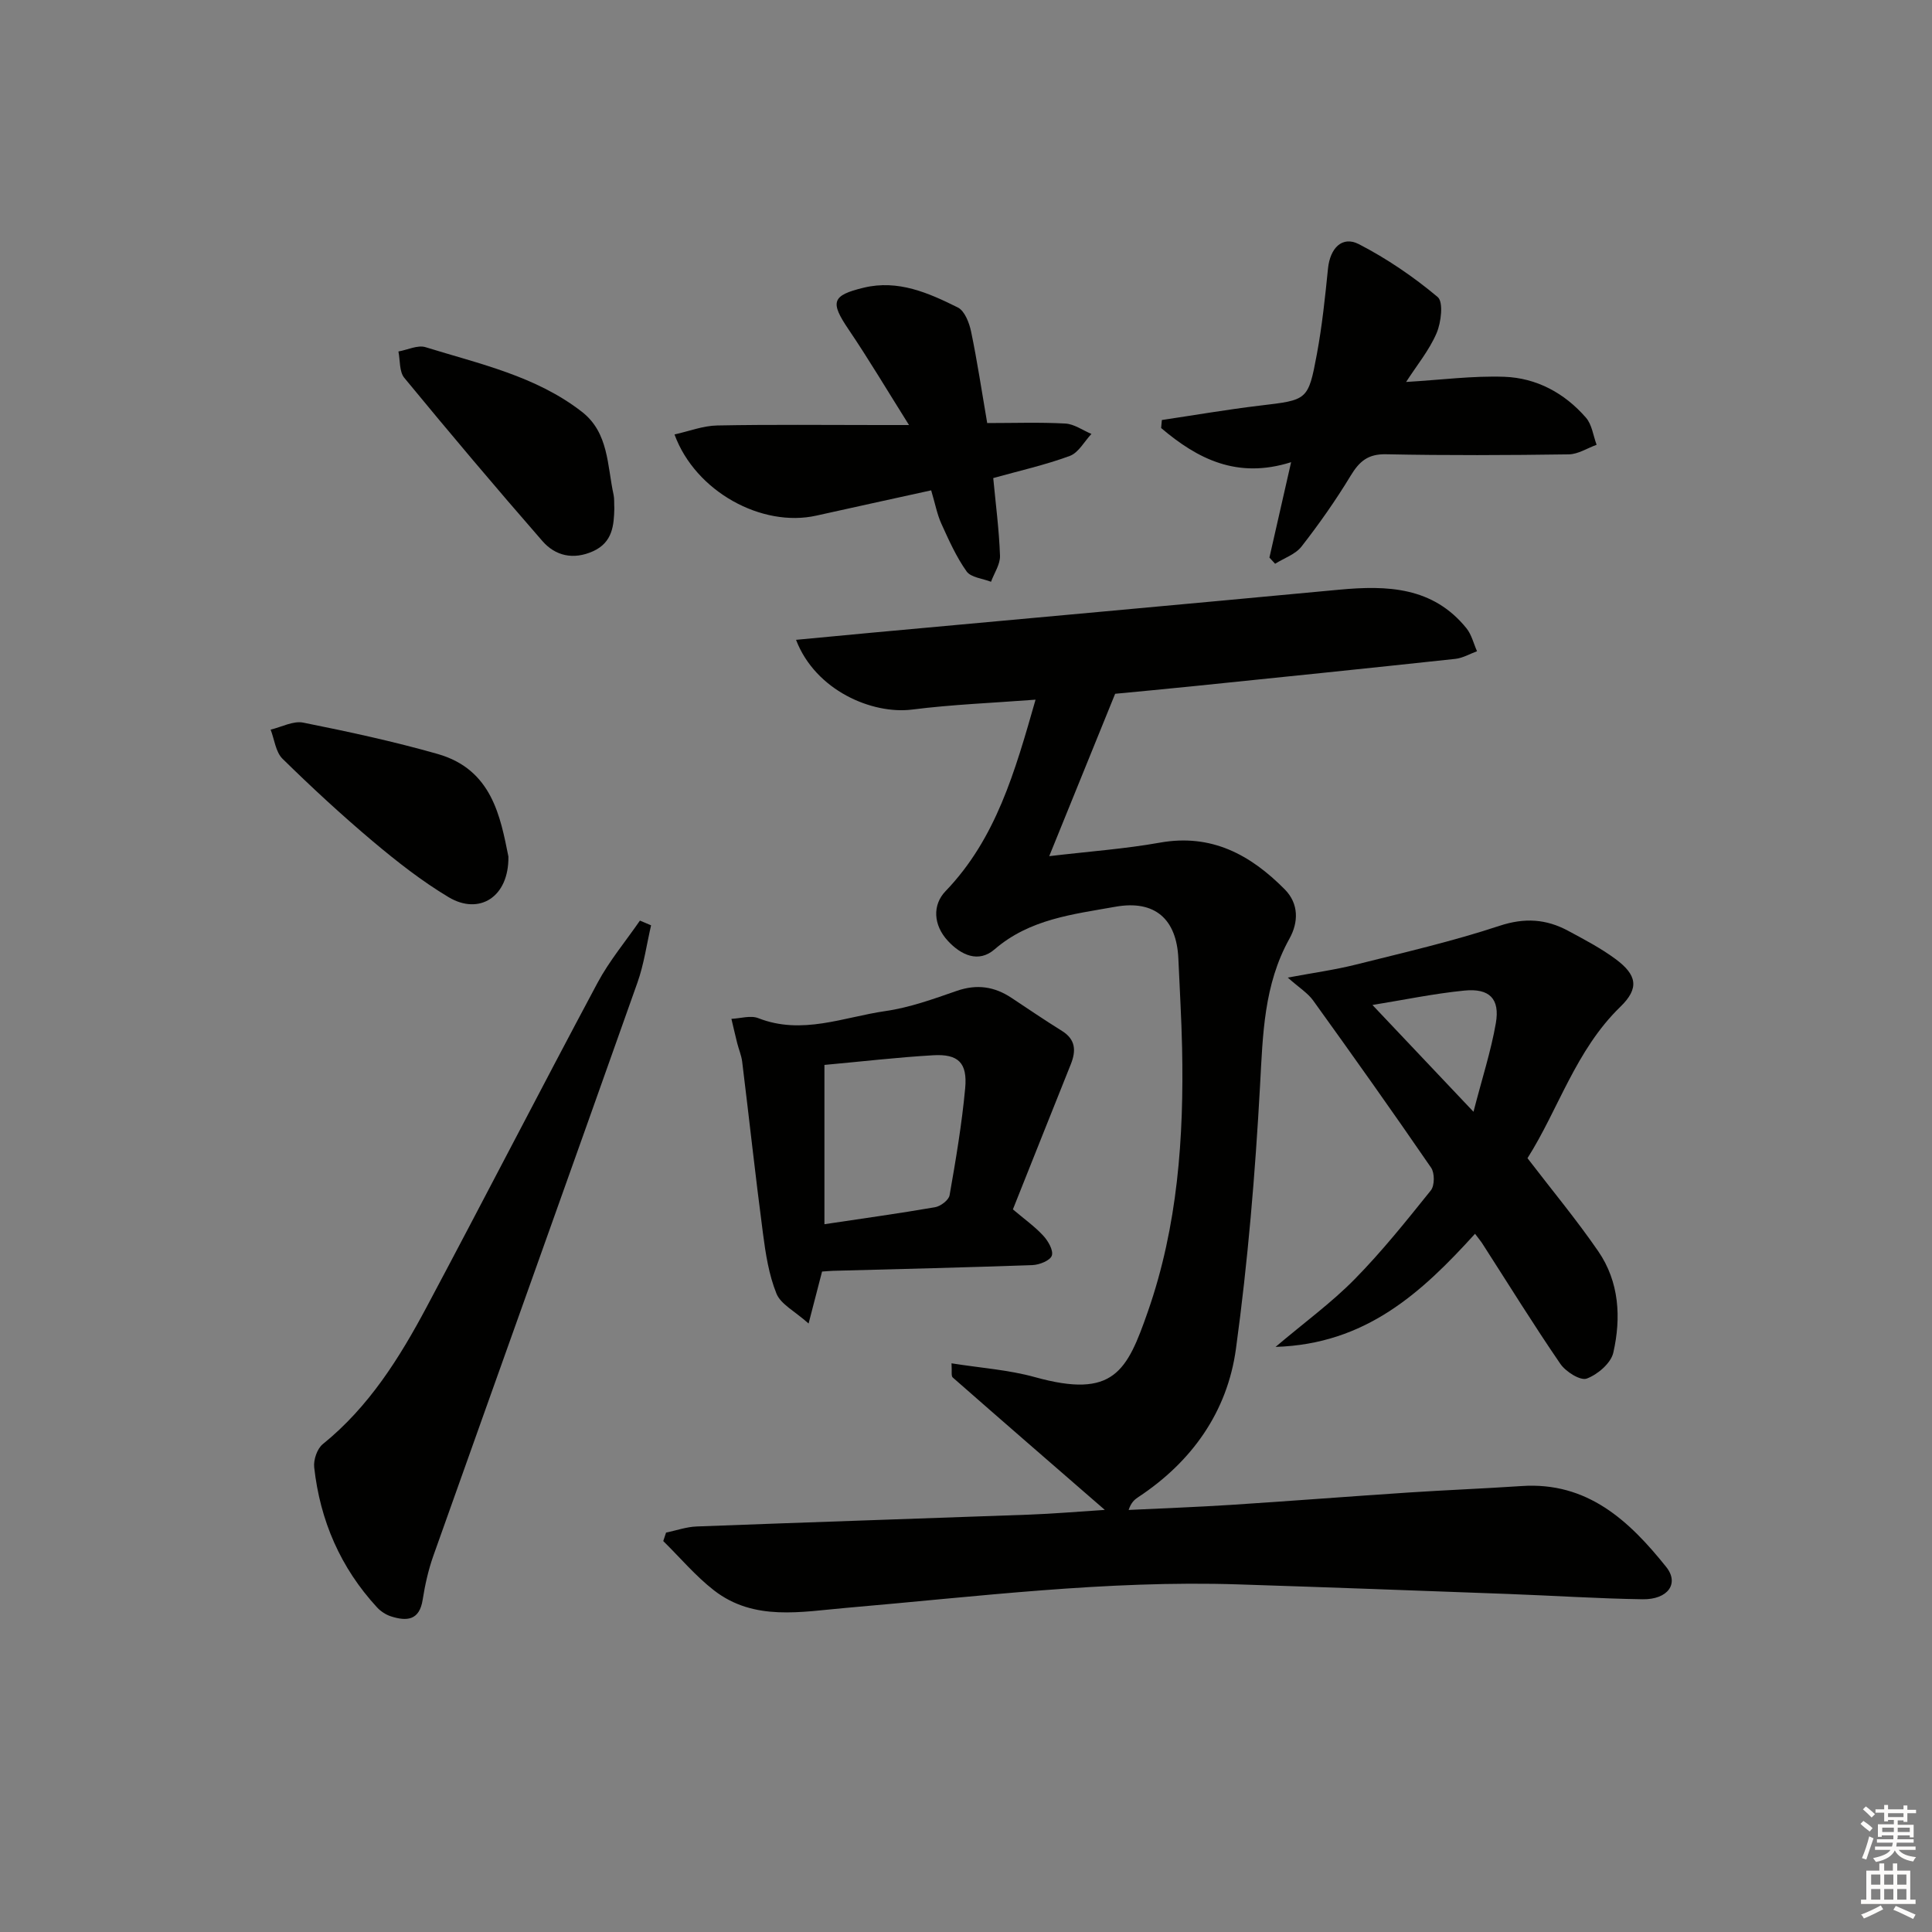
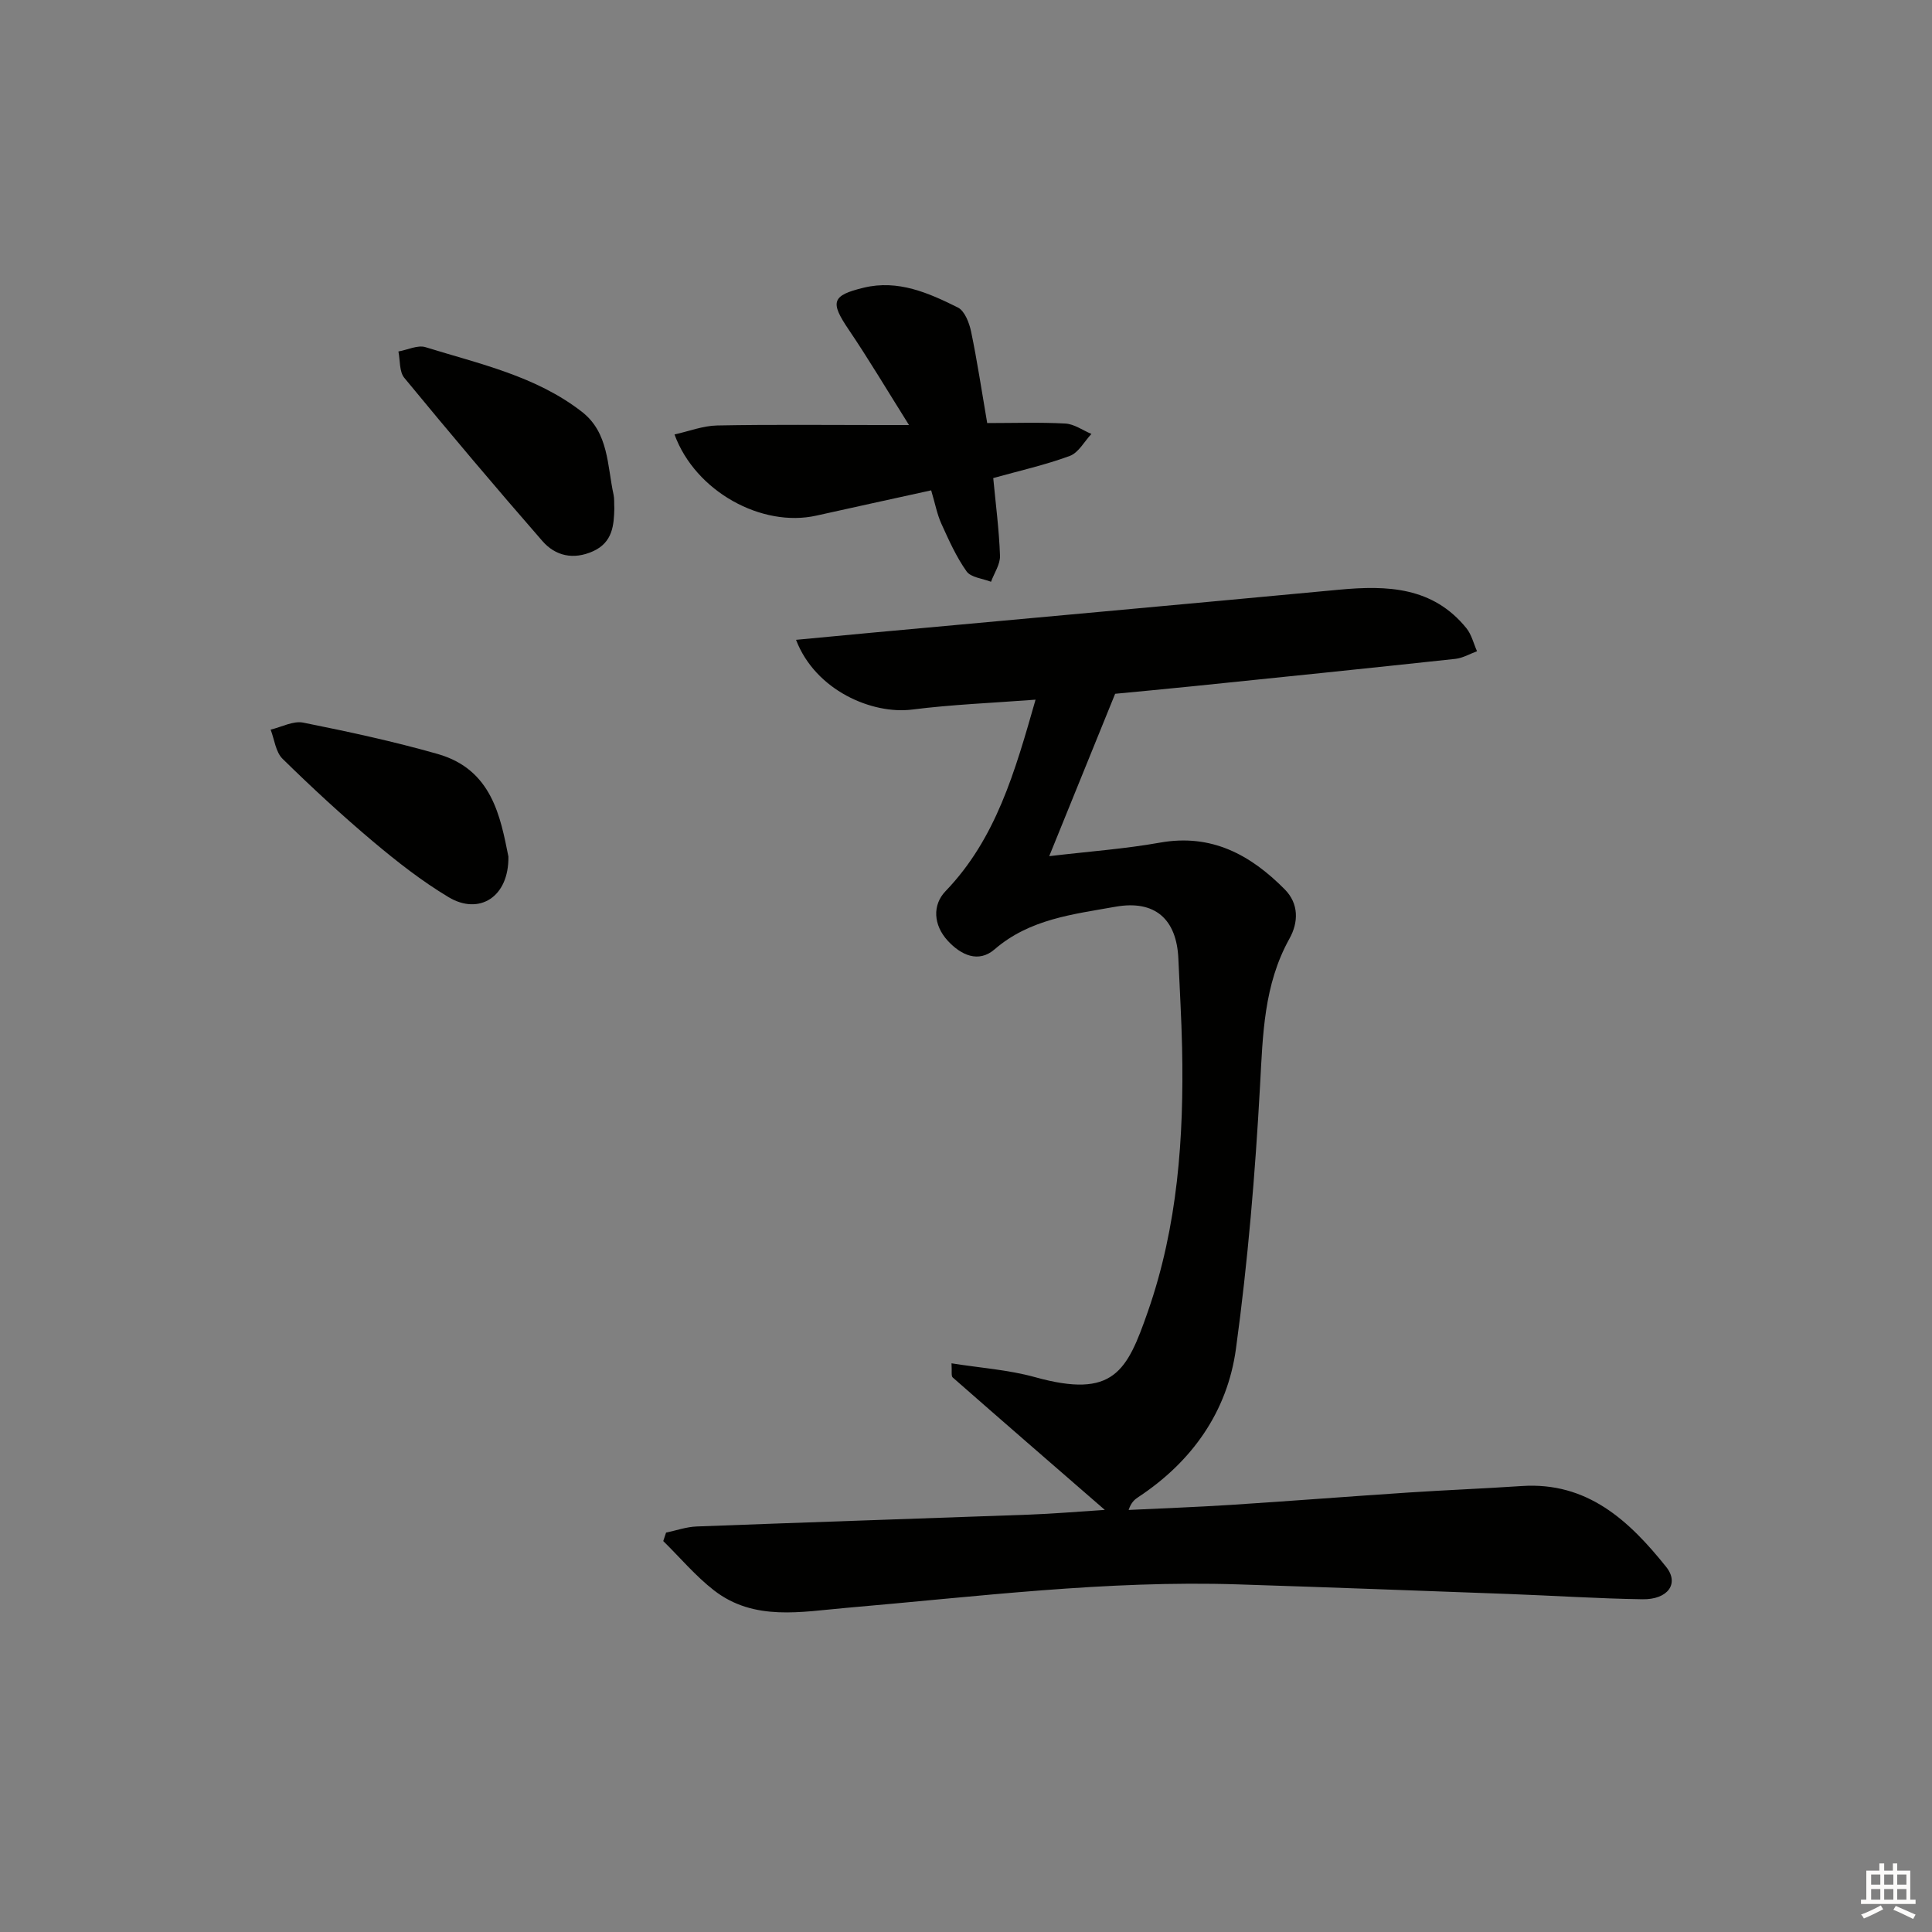
<svg xmlns="http://www.w3.org/2000/svg" enable-background="new 0 0 400 400" viewBox="0 0 400 400">
  <rect x="0" y="0" width="400" height="400" fill="#808080" stroke="none" />
  <g fill="#010100">
    <path d="m197 282.26c6.02.96 11.8 1.34 17.27 2.86 16.34 4.54 19.07-1.22 23.39-13.59 6.17-17.67 7.47-36.04 7.08-54.59-.13-6.15-.51-12.29-.77-18.43-.35-8.26-4.89-12.23-13.03-10.78-8.77 1.57-17.74 2.53-25.02 8.82-3.34 2.89-6.96 1.19-9.69-1.77-3.02-3.28-3.2-7.43-.47-10.27 10.46-10.87 14.38-24.76 18.64-39.65-8.93.68-17.3 1-25.57 2.05-8.22 1.03-19.99-3.92-24.02-14.44 5.38-.51 10.54-1 15.71-1.48 32.25-2.96 64.51-5.87 96.75-8.9 9.94-.93 19.4-.6 26.34 7.98 1.06 1.31 1.48 3.16 2.19 4.76-1.48.54-2.93 1.41-4.46 1.58-18.16 1.96-36.33 3.82-54.49 5.68-5.76.59-11.52 1.12-15.97 1.55-4.63 11.41-8.9 21.93-13.65 33.62 8.35-.99 15.7-1.51 22.91-2.8 10.68-1.91 18.76 2.51 25.85 9.67 2.96 2.99 2.85 6.85.97 10.22-5.31 9.54-5.5 19.86-6.08 30.4-1 18.21-2.52 36.44-4.99 54.5-1.78 13.03-9.1 23.38-20.25 30.73-.76.5-1.46 1.11-1.97 2.64 7.05-.34 14.11-.6 21.16-1.05 12.27-.79 24.52-1.75 36.79-2.56 7.8-.51 15.61-.82 23.41-1.34 13.63-.92 22.3 7.2 29.94 16.75 2.75 3.44.35 6.77-4.89 6.69-9.31-.14-18.61-.76-27.91-1.1-18.61-.69-37.23-1.38-55.84-1.98-27.19-.88-54.11 2.54-81.11 4.86-9.3.8-19.08 2.82-27.38-3.61-3.84-2.98-7.03-6.79-10.52-10.22.19-.58.39-1.16.58-1.75 2.11-.44 4.21-1.19 6.34-1.27 22.93-.87 45.87-1.62 68.81-2.45 4.92-.18 9.82-.6 15.69-.98-10.93-9.49-21.24-18.42-31.49-27.42-.35-.31-.14-1.25-.25-2.93z" />
-     <path d="m305.39 255.44c-11.09 12.23-22.65 22.85-41.3 23.42 6.01-5.09 11.59-9.15 16.36-14 5.66-5.75 10.73-12.1 15.79-18.4.8-.99.81-3.6.06-4.69-7.99-11.64-16.17-23.16-24.42-34.62-1.12-1.56-2.9-2.65-5.26-4.75 5.28-.99 9.75-1.6 14.09-2.69 9.97-2.5 20.01-4.81 29.75-8.03 5.21-1.72 9.66-1.41 14.2 1.03 3.35 1.8 6.76 3.59 9.81 5.84 4.43 3.28 5 6.03 1 9.9-9.25 8.98-12.8 21.21-19.22 31.34 5.07 6.62 10.16 12.74 14.65 19.27 4.36 6.34 4.76 13.75 3.12 20.99-.49 2.18-3.24 4.53-5.5 5.37-1.31.49-4.35-1.42-5.46-3.04-5.54-8.08-10.7-16.43-16-24.67-.34-.57-.77-1.07-1.67-2.27zm-.32-25.26c1.78-6.9 3.62-12.55 4.63-18.35.87-5.04-1.31-7.26-6.53-6.74-6.35.63-12.63 1.95-19.02 2.98 6.83 7.22 13.3 14.06 20.92 22.11z" />
-     <path d="m170.2 263.26c-.77 2.99-1.55 5.97-2.79 10.76-2.89-2.58-5.75-3.98-6.65-6.19-1.58-3.91-2.25-8.26-2.8-12.49-1.56-11.83-2.84-23.69-4.3-35.53-.16-1.3-.71-2.56-1.03-3.84-.42-1.67-.8-3.35-1.2-5.03 1.87-.08 3.98-.77 5.57-.14 9.05 3.55 17.64-.22 26.32-1.47 5.03-.72 9.95-2.51 14.8-4.19 4.14-1.43 7.78-.89 11.32 1.47 3.46 2.3 6.9 4.63 10.43 6.83 2.85 1.78 2.94 4.11 1.83 6.9-4 9.97-7.96 19.95-11.99 30.05 2.37 2.01 4.53 3.54 6.28 5.44 1.01 1.09 2.14 3.03 1.78 4.13-.32 1-2.55 1.91-3.98 1.96-13.78.5-27.56.82-41.35 1.19-.65.02-1.3.09-2.24.15zm.49-9.8c7.84-1.18 15.4-2.22 22.91-3.52 1.15-.2 2.82-1.47 3-2.47 1.29-7.35 2.54-14.73 3.23-22.16.49-5.27-1.43-7.13-6.62-6.83-7.42.43-14.82 1.3-22.52 2z" />
-     <path d="m134.8 191.58c-.92 3.95-1.47 8.04-2.82 11.84-14.02 39.58-28.19 79.1-42.25 118.66-1.04 2.94-1.74 6.04-2.22 9.13-.67 4.3-3.29 4.48-6.54 3.45-1.06-.34-2.14-1.04-2.9-1.86-7.57-8.21-11.8-17.98-13.02-29.01-.17-1.55.61-3.85 1.77-4.79 9.57-7.73 15.91-17.88 21.55-28.47 11.88-22.29 23.43-44.76 35.34-67.04 2.44-4.56 5.83-8.61 8.78-12.89.77.33 1.54.66 2.31.98z" />
    <path d="m192.79 101.52c-8.26 1.82-16.01 3.5-23.76 5.23-11.28 2.53-25.06-4.97-29.38-16.8 3.02-.67 5.92-1.81 8.85-1.86 11.15-.22 22.3-.09 33.46-.09h6.24c-4.59-7.31-8.37-13.67-12.51-19.79-3.84-5.67-3.52-7.05 3.15-8.65 7.1-1.71 13.4 1.08 19.47 4.1 1.41.7 2.36 3.16 2.74 4.97 1.28 6.13 2.2 12.34 3.34 18.96 5.58 0 10.89-.19 16.18.1 1.83.1 3.6 1.4 5.4 2.15-1.47 1.56-2.67 3.88-4.47 4.55-5.09 1.88-10.43 3.07-15.86 4.59.5 5.3 1.21 10.68 1.4 16.08.06 1.77-1.2 3.59-1.86 5.39-1.73-.68-4.16-.88-5.06-2.15-2.14-3.01-3.68-6.48-5.22-9.87-.88-1.93-1.27-4.09-2.11-6.91z" />
-     <path d="m262.82 115.44c1.42-6.22 2.83-12.44 4.49-19.75-11.22 3.55-19.42-.72-26.91-7.07.05-.55.1-1.11.15-1.66 6.78-1.01 13.54-2.18 20.35-2.99 9.78-1.17 9.95-1.03 11.74-10.63 1.09-5.86 1.71-11.82 2.31-17.76.43-4.19 2.92-6.81 6.39-5.03 5.8 2.99 11.31 6.75 16.31 10.94 1.23 1.03.73 5.26-.22 7.48-1.52 3.55-4.09 6.66-6.31 10.11 7.17-.42 13.77-1.3 20.33-1.07 6.69.24 12.49 3.38 16.91 8.47 1.24 1.43 1.5 3.72 2.2 5.61-1.92.69-3.83 1.95-5.75 1.98-12.61.18-25.23.24-37.84-.02-3.74-.08-5.52 1.46-7.32 4.42-3.08 5.09-6.52 9.98-10.18 14.68-1.26 1.62-3.61 2.4-5.47 3.57-.39-.43-.78-.85-1.18-1.28z" />
    <path d="m127.19 105.29c-.09 3.39-.31 7-4.43 8.85-4.05 1.81-7.77.97-10.46-2.12-9.7-11.12-19.22-22.41-28.6-33.8-1.05-1.28-.84-3.61-1.21-5.45 1.88-.33 3.99-1.39 5.61-.89 11.19 3.47 22.86 5.97 32.39 13.39 5.56 4.33 5.22 11.13 6.55 17.19.17.8.09 1.65.15 2.83z" />
    <path d="m105.26 177.34c.12 8.43-6.07 12.19-12.38 8.41-5.53-3.31-10.68-7.35-15.63-11.51-6.48-5.46-12.72-11.22-18.76-17.15-1.42-1.4-1.67-3.99-2.46-6.03 2.26-.53 4.67-1.86 6.74-1.45 9.35 1.87 18.71 3.89 27.87 6.5 11.24 3.21 12.97 13.04 14.62 21.23z" />
  </g>
-   <path d="m385.2 377.6.6-.6c.6.4 1.3.9 1.9 1.5l-.6.7c-.8-.6-1.4-1.1-1.9-1.6zm.3 7.1c.6-1.4 1.1-2.9 1.5-4.5.3.1.6.3.9.4-.5 1.4-1 2.9-1.5 4.4zm.2-10.1.6-.6c.7.5 1.3 1.1 1.9 1.6l-.7.7c-.6-.6-1.2-1.2-1.8-1.7zm8.4-.8h.8v.9h1.8v.7h-1.8v1.8h-.8v-.3h-1.2v.9h3.3v2.6h-.8v-.4h-2.5c0 .3 0 .6-.1.8h3.4v.7h-3.5c0 .3-.1.6-.1.8h4v.7h-3.5c.7.9 1.9 1.3 3.6 1.5-.2.2-.4.5-.6.9-1.9-.3-3.2-1.1-3.8-2.3-.5 1.1-1.8 2-3.9 2.4-.2-.3-.4-.5-.6-.8 1.9-.4 3.1-.9 3.6-1.7h-3.2v-.7h3.5c.1-.2.1-.5.2-.8h-3.3v-.7h3.4c0-.2 0-.5 0-.8h-2.4v.3h-.8v-2.6h3.3v-.9h-1.2v.3h-.8v-1.8h-1.8v-.7h1.8v-.9h.8v.9h3.2zm-4.4 5.5h2.4c0-.3 0-.6 0-.9h-2.4zm1.2-3.1h3.2v-.8h-3.2zm4.4 2.2h-2.4v.9h2.5v-.9z" fill="#fcfbfa" />
  <path d="m389.2 385.8h.9v1.5h1.8v-1.5h.9v1.5h2.7v6h1.1v.9h-11.3v-.9h1.1v-6h2.7v-1.5zm.2 8.7.5.8c-1.2.6-2.5 1.3-4 1.9-.2-.3-.3-.6-.6-.8 1.6-.6 3-1.3 4.1-1.9zm-2-4.3h1.9v-2.1h-1.9zm0 3.1h1.9v-2.2h-1.9zm2.7-3.1h1.9v-2.1h-1.9zm0 3.1h1.9v-2.2h-1.9zm2.4 1.3c1.4.6 2.7 1.2 4.1 1.8l-.5.9c-1.5-.7-2.8-1.4-4.1-1.9zm2.2-6.5h-1.9v2.1h1.9zm-1.9 5.2h1.9v-2.2h-1.9z" fill="#fcfbfa" />
</svg>